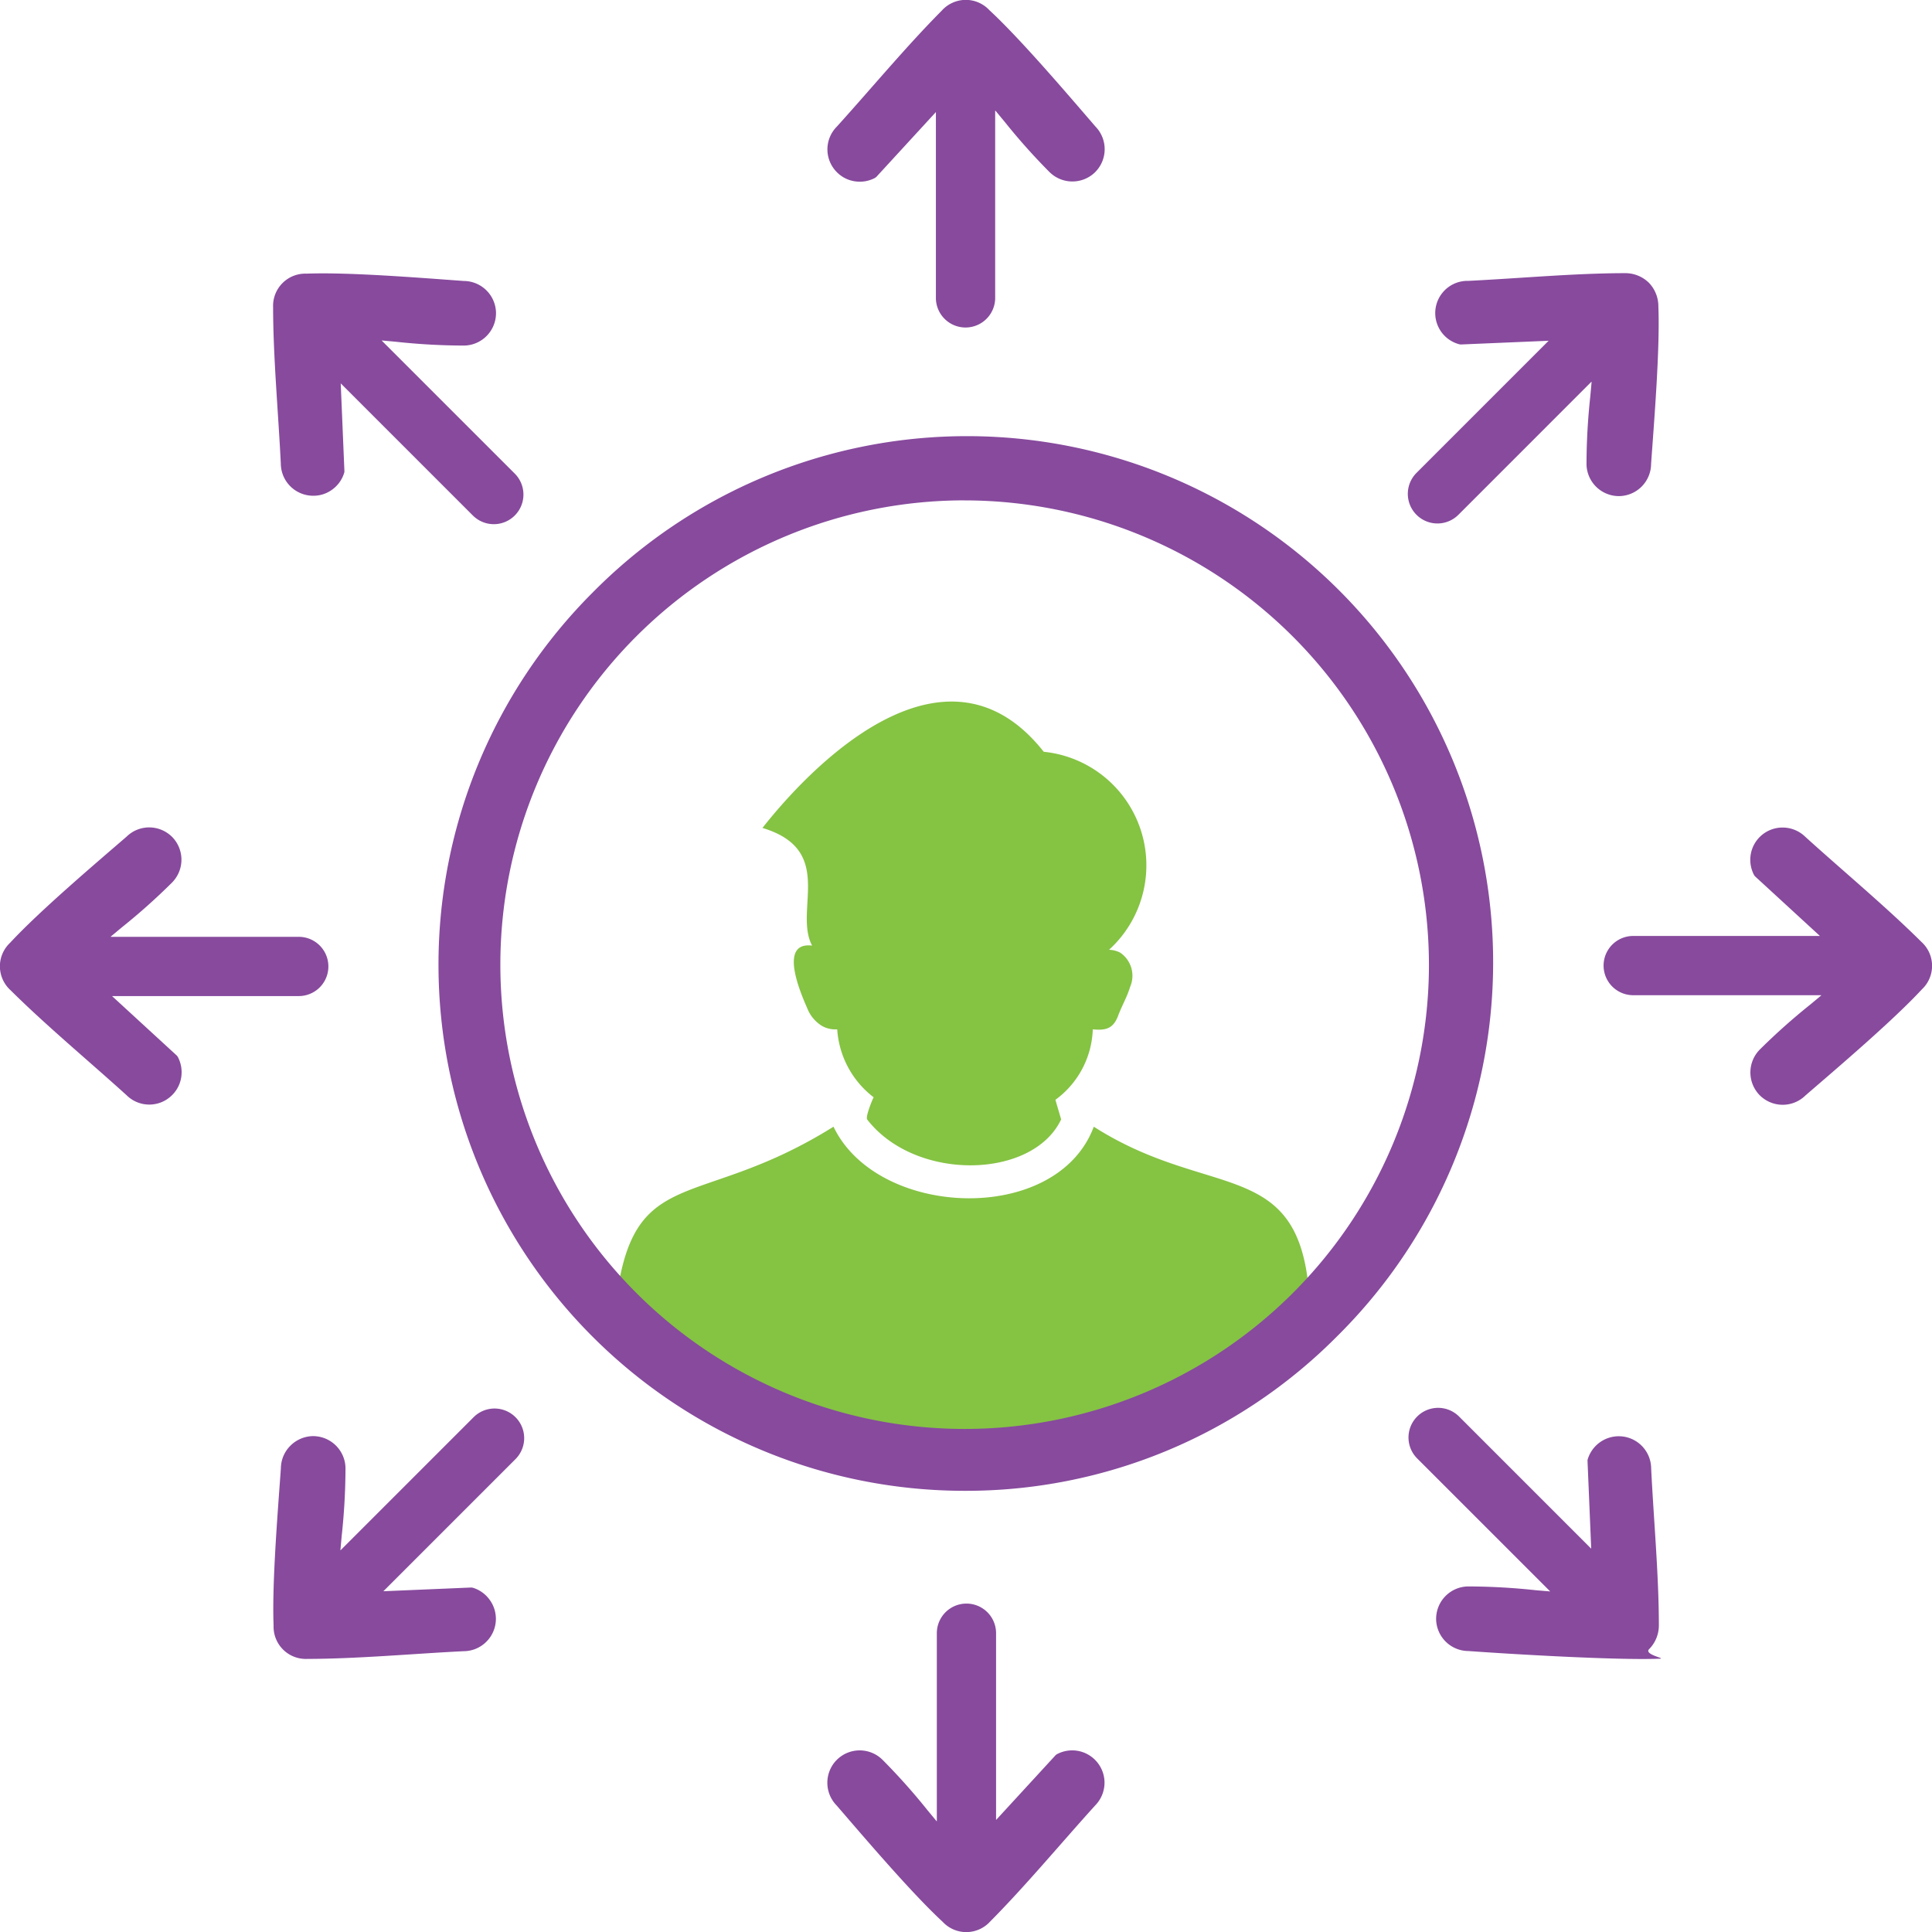
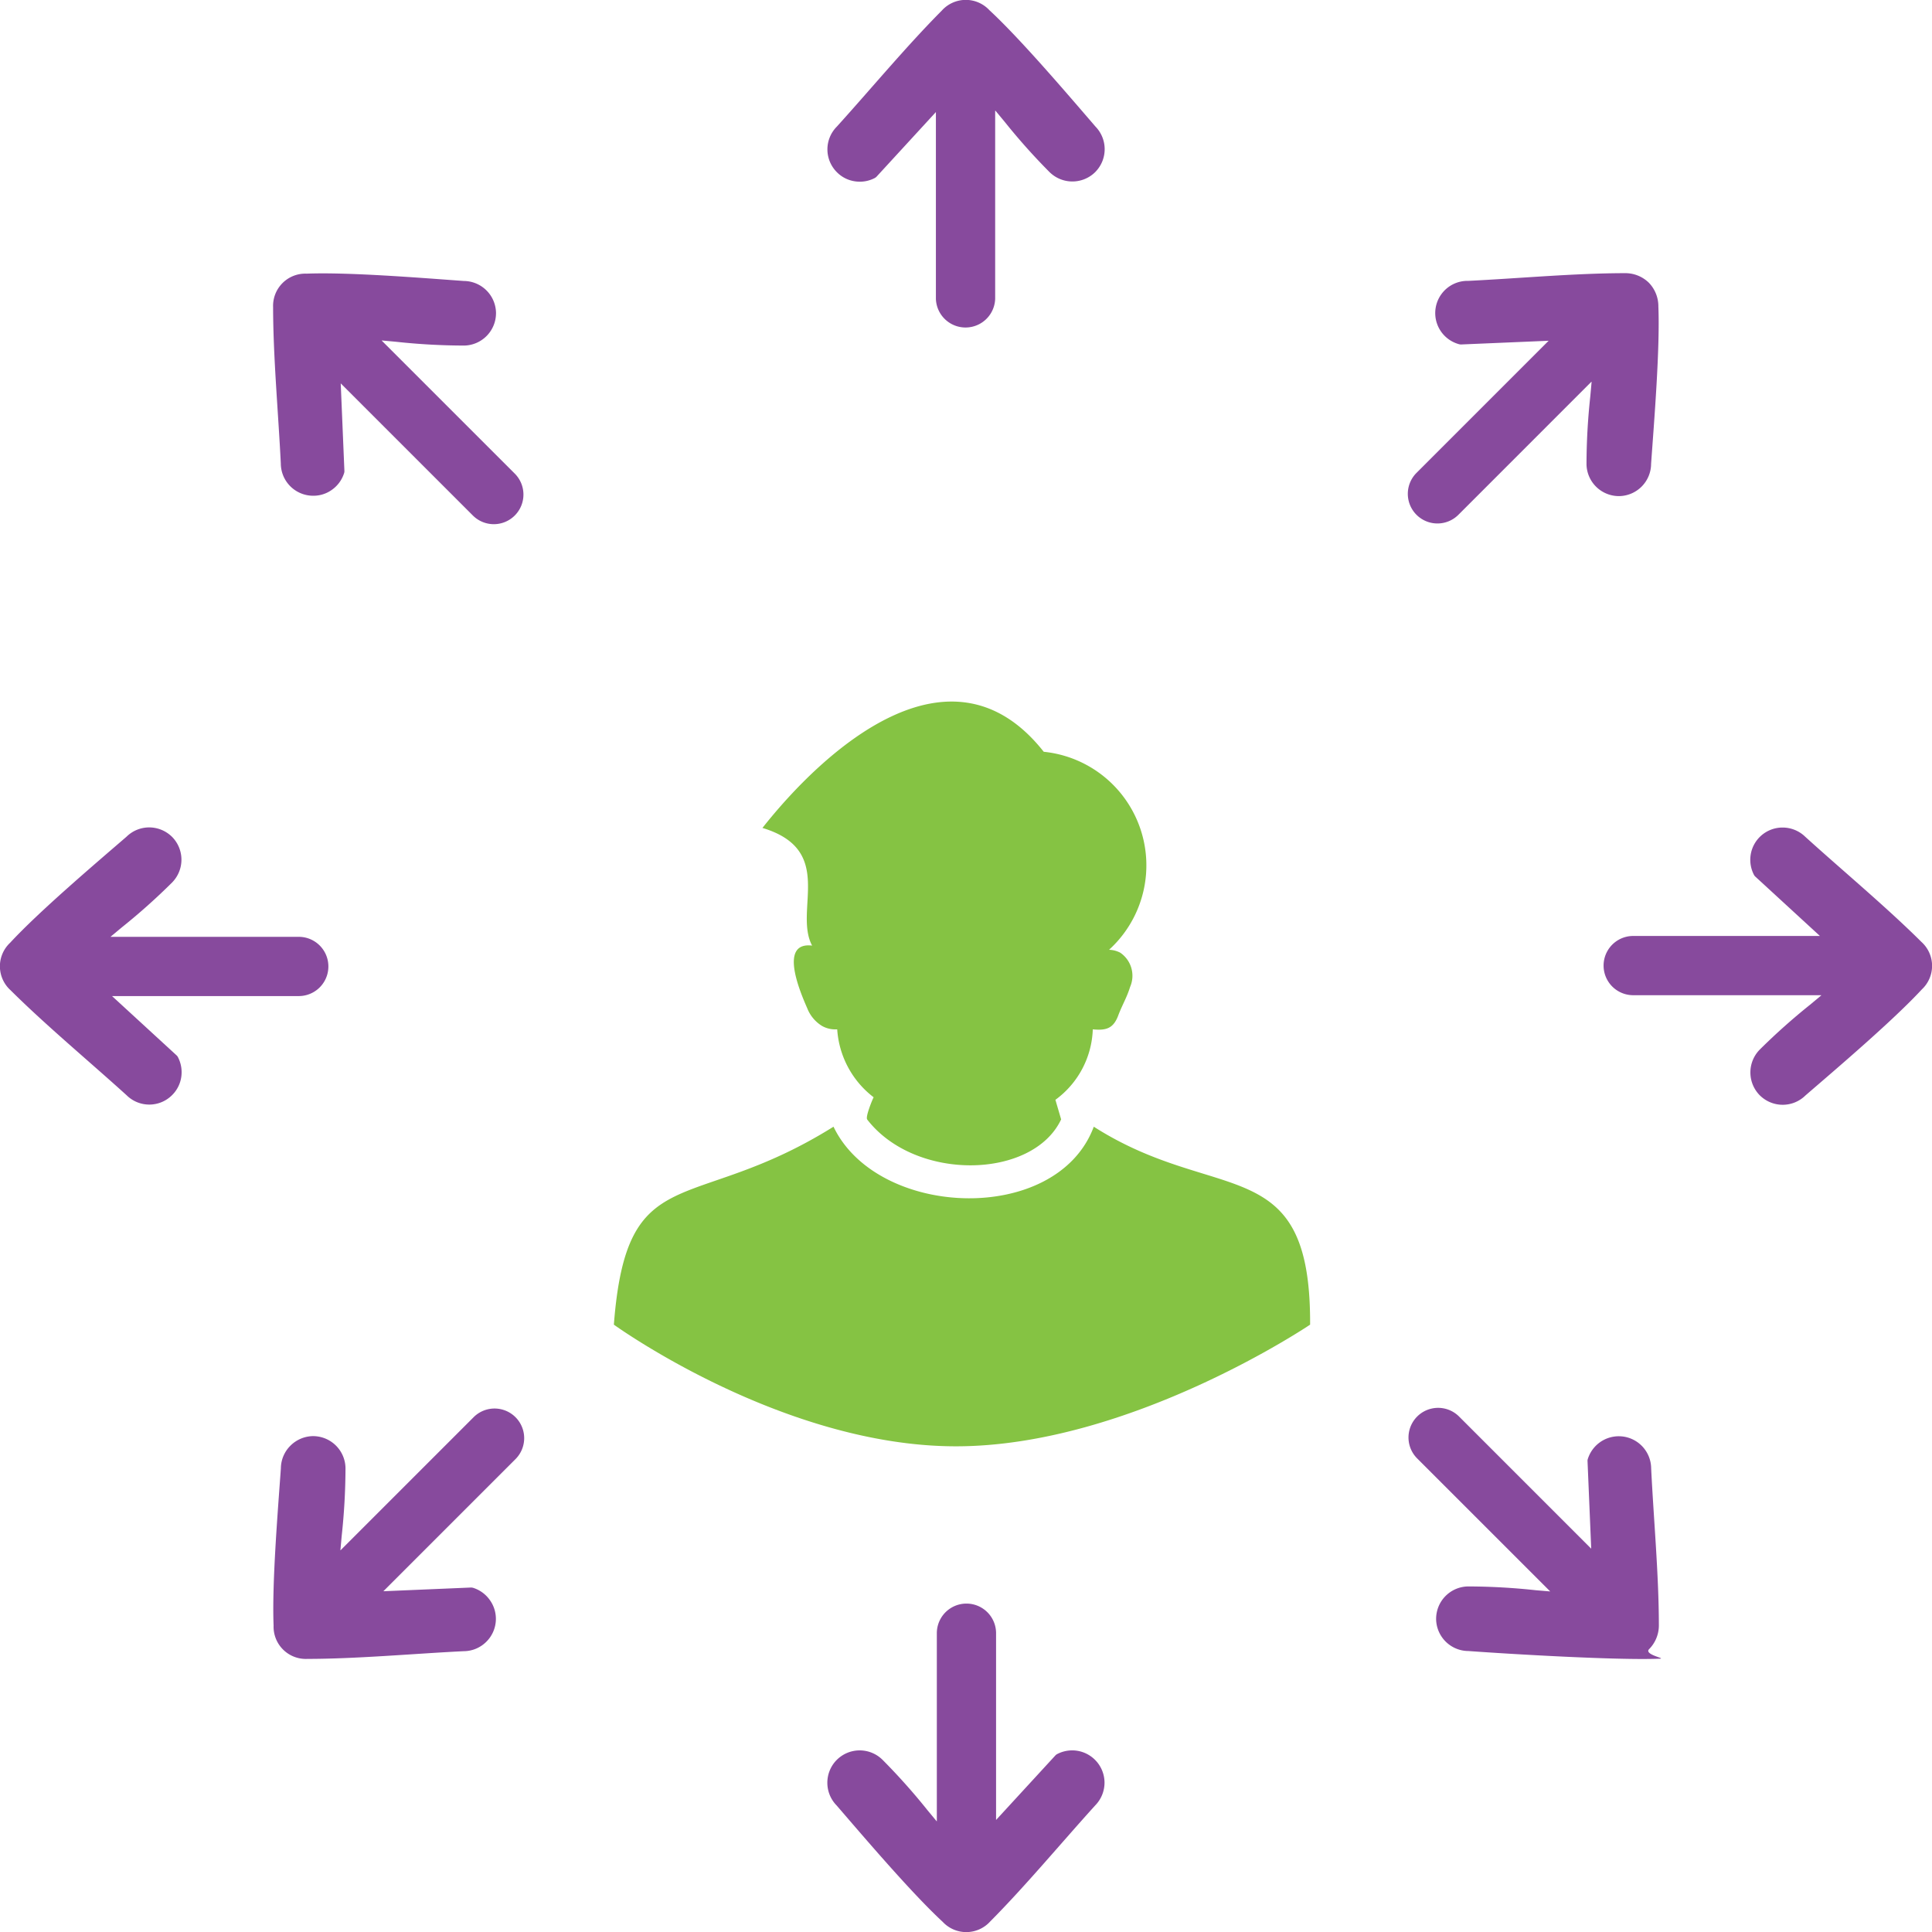
<svg xmlns="http://www.w3.org/2000/svg" width="59.946" height="59.947" viewBox="0 0 59.946 59.947">
  <g transform="translate(0)">
    <path d="M11.844,10.568l4.128,4.127a.919.919,0,1,1-1.3,1.3l-4.1-4.1.114,2.712a.194.194,0,0,1-.012.081,1,1,0,0,1-.362.5.982.982,0,0,1-.587.194,1.005,1.005,0,0,1-1.012-1c-.076-1.558-.238-3.309-.239-4.846A1,1,0,0,1,9.512,8.491c1.308-.05,3.518.129,4.878.227a1.006,1.006,0,0,1,1,.978v.026a1.006,1.006,0,0,1-.981,1h-.016a19.817,19.817,0,0,1-2.1-.117l-.444-.041Zm-8.41,18.5H9.27a.919.919,0,0,1,0,1.838H3.476l2,1.837a.2.2,0,0,1,.048.064,1.014,1.014,0,0,1,.1.612.991.991,0,0,1-.277.553,1,1,0,0,1-1.419.011c-1.157-1.049-2.508-2.172-3.6-3.258A1,1,0,0,1,.316,29.25c.889-.961,2.579-2.4,3.61-3.289a1,1,0,0,1,.7-.288,1.009,1.009,0,0,1,.694.275l.019.018a1.008,1.008,0,0,1,.016,1.4l-.012.013a19.445,19.445,0,0,1-1.569,1.4l-.342.285ZM10.568,48.1l4.127-4.127a.919.919,0,0,1,1.3,1.3l-4.1,4.1,2.713-.115a.241.241,0,0,1,.081.012,1,1,0,0,1,.5.363,1,1,0,0,1-.092,1.3,1,1,0,0,1-.71.3c-1.56.077-3.309.238-4.847.239a1,1,0,0,1-1.051-1.033c-.052-1.308.129-3.518.226-4.879a1,1,0,0,1,.293-.7,1.013,1.013,0,0,1,.685-.3H9.72a1.008,1.008,0,0,1,1,.981v.016a19.771,19.771,0,0,1-.118,2.1l-.04.443Zm18.5,8.41V50.675a.919.919,0,1,1,1.838,0V56.47l1.838-2a.221.221,0,0,1,.064-.048,1.011,1.011,0,0,1,.611-.1,1.005,1.005,0,0,1,.852.982,1.008,1.008,0,0,1-.289.714c-1.049,1.158-2.171,2.508-3.257,3.6a1,1,0,0,1-1.475.013c-.961-.889-2.4-2.578-3.29-3.61a1.007,1.007,0,0,1-.012-1.4l.018-.018a1.005,1.005,0,0,1,1.4-.016l.012.011a19.456,19.456,0,0,1,1.4,1.569l.283.341ZM48.1,49.379l-4.128-4.127a.919.919,0,1,1,1.3-1.3l4.1,4.1-.114-2.713a.191.191,0,0,1,.012-.08,1.009,1.009,0,0,1,.362-.5,1.005,1.005,0,0,1,1.6.8c.076,1.56.238,3.309.239,4.847a1.048,1.048,0,0,1-.3.761c-.184.181.595.3.3.3-1.308.05-4.552-.141-5.911-.239a1.006,1.006,0,0,1-1-.978v-.026a1.006,1.006,0,0,1,.981-1h.016a19.788,19.788,0,0,1,2.1.118Zm8.41-18.5H50.675a.919.919,0,1,1,0-1.838h5.793l-2-1.838a.2.2,0,0,1-.049-.064,1.01,1.01,0,0,1-.1-.611,1,1,0,0,1,.982-.851,1.007,1.007,0,0,1,.714.288c1.157,1.049,2.508,2.172,3.6,3.258A1,1,0,0,1,59.63,30.7c-.889.96-2.579,2.4-3.61,3.289a1.006,1.006,0,0,1-1.4.013l-.019-.018a1.01,1.01,0,0,1-.016-1.4l.011-.012a19.644,19.644,0,0,1,1.57-1.4l.342-.285ZM49.378,11.845l-4.127,4.128a.919.919,0,0,1-1.3-1.3l4.1-4.1-2.713.115a.241.241,0,0,1-.081-.012,1,1,0,0,1,.3-1.961c1.558-.076,3.309-.238,4.847-.239a1.043,1.043,0,0,1,.76.3,1.055,1.055,0,0,1,.292.739c.052,1.308-.129,3.518-.226,4.878a1.006,1.006,0,0,1-.979,1h-.025a1.006,1.006,0,0,1-1-.981v-.015a19.769,19.769,0,0,1,.118-2.1l.04-.444Zm-18.5-8.409V9.272a.92.92,0,0,1-1.839,0V3.477l-1.837,2a.224.224,0,0,1-.064.049,1,1,0,0,1-.611.1.982.982,0,0,1-.553-.276,1,1,0,0,1-.011-1.419c1.049-1.158,2.171-2.509,3.257-3.6A1,1,0,0,1,30.7.317c.961.889,2.4,2.578,3.29,3.61A1.006,1.006,0,0,1,34,5.321l-.018.019a1.008,1.008,0,0,1-1.4.016l-.012-.011a19.456,19.456,0,0,1-1.4-1.569l-.283-.341Z" fill="#874a9d" />
    <path d="M0,19.331c.4-5.2,2.381-3.368,6.815-6.142,1.369,2.857,6.934,3.065,8.076,0,3.826,2.446,6.738.716,6.712,6.142,0,0-5.587,3.775-10.988,3.775S0,19.331,0,19.331Zm7.86-6.368c-.059-.076.154-.6.2-.687A2.89,2.89,0,0,1,6.93,10.17H6.868a.836.836,0,0,1-.411-.108A1.126,1.126,0,0,1,6,9.514c-.209-.48-.9-2.07.151-1.944C5.57,6.477,6.9,4.609,4.61,3.919c1.875-2.374,5.83-6.035,8.728-2.363A3.542,3.542,0,0,1,15.364,7.7a.8.8,0,0,1,.348.09.867.867,0,0,1,.306,1.062c-.1.324-.235.542-.358.858-.151.426-.371.5-.8.459A2.824,2.824,0,0,1,13.7,12.355l.178.607c-.878,1.863-4.525,1.938-6.021,0Z" transform="translate(19.047 21.77)" fill="#85c343" fill-rule="evenodd" />
-     <path d="M16.326,32.652A16.326,16.326,0,0,1,4.782,4.782,16.326,16.326,0,1,1,27.87,27.87,16.219,16.219,0,0,1,16.326,32.652Zm0-30.732A14.406,14.406,0,1,0,30.732,16.326,14.422,14.422,0,0,0,16.326,1.921Z" transform="translate(13.605 13.605)" fill="#874a9d" />
  </g>
</svg>